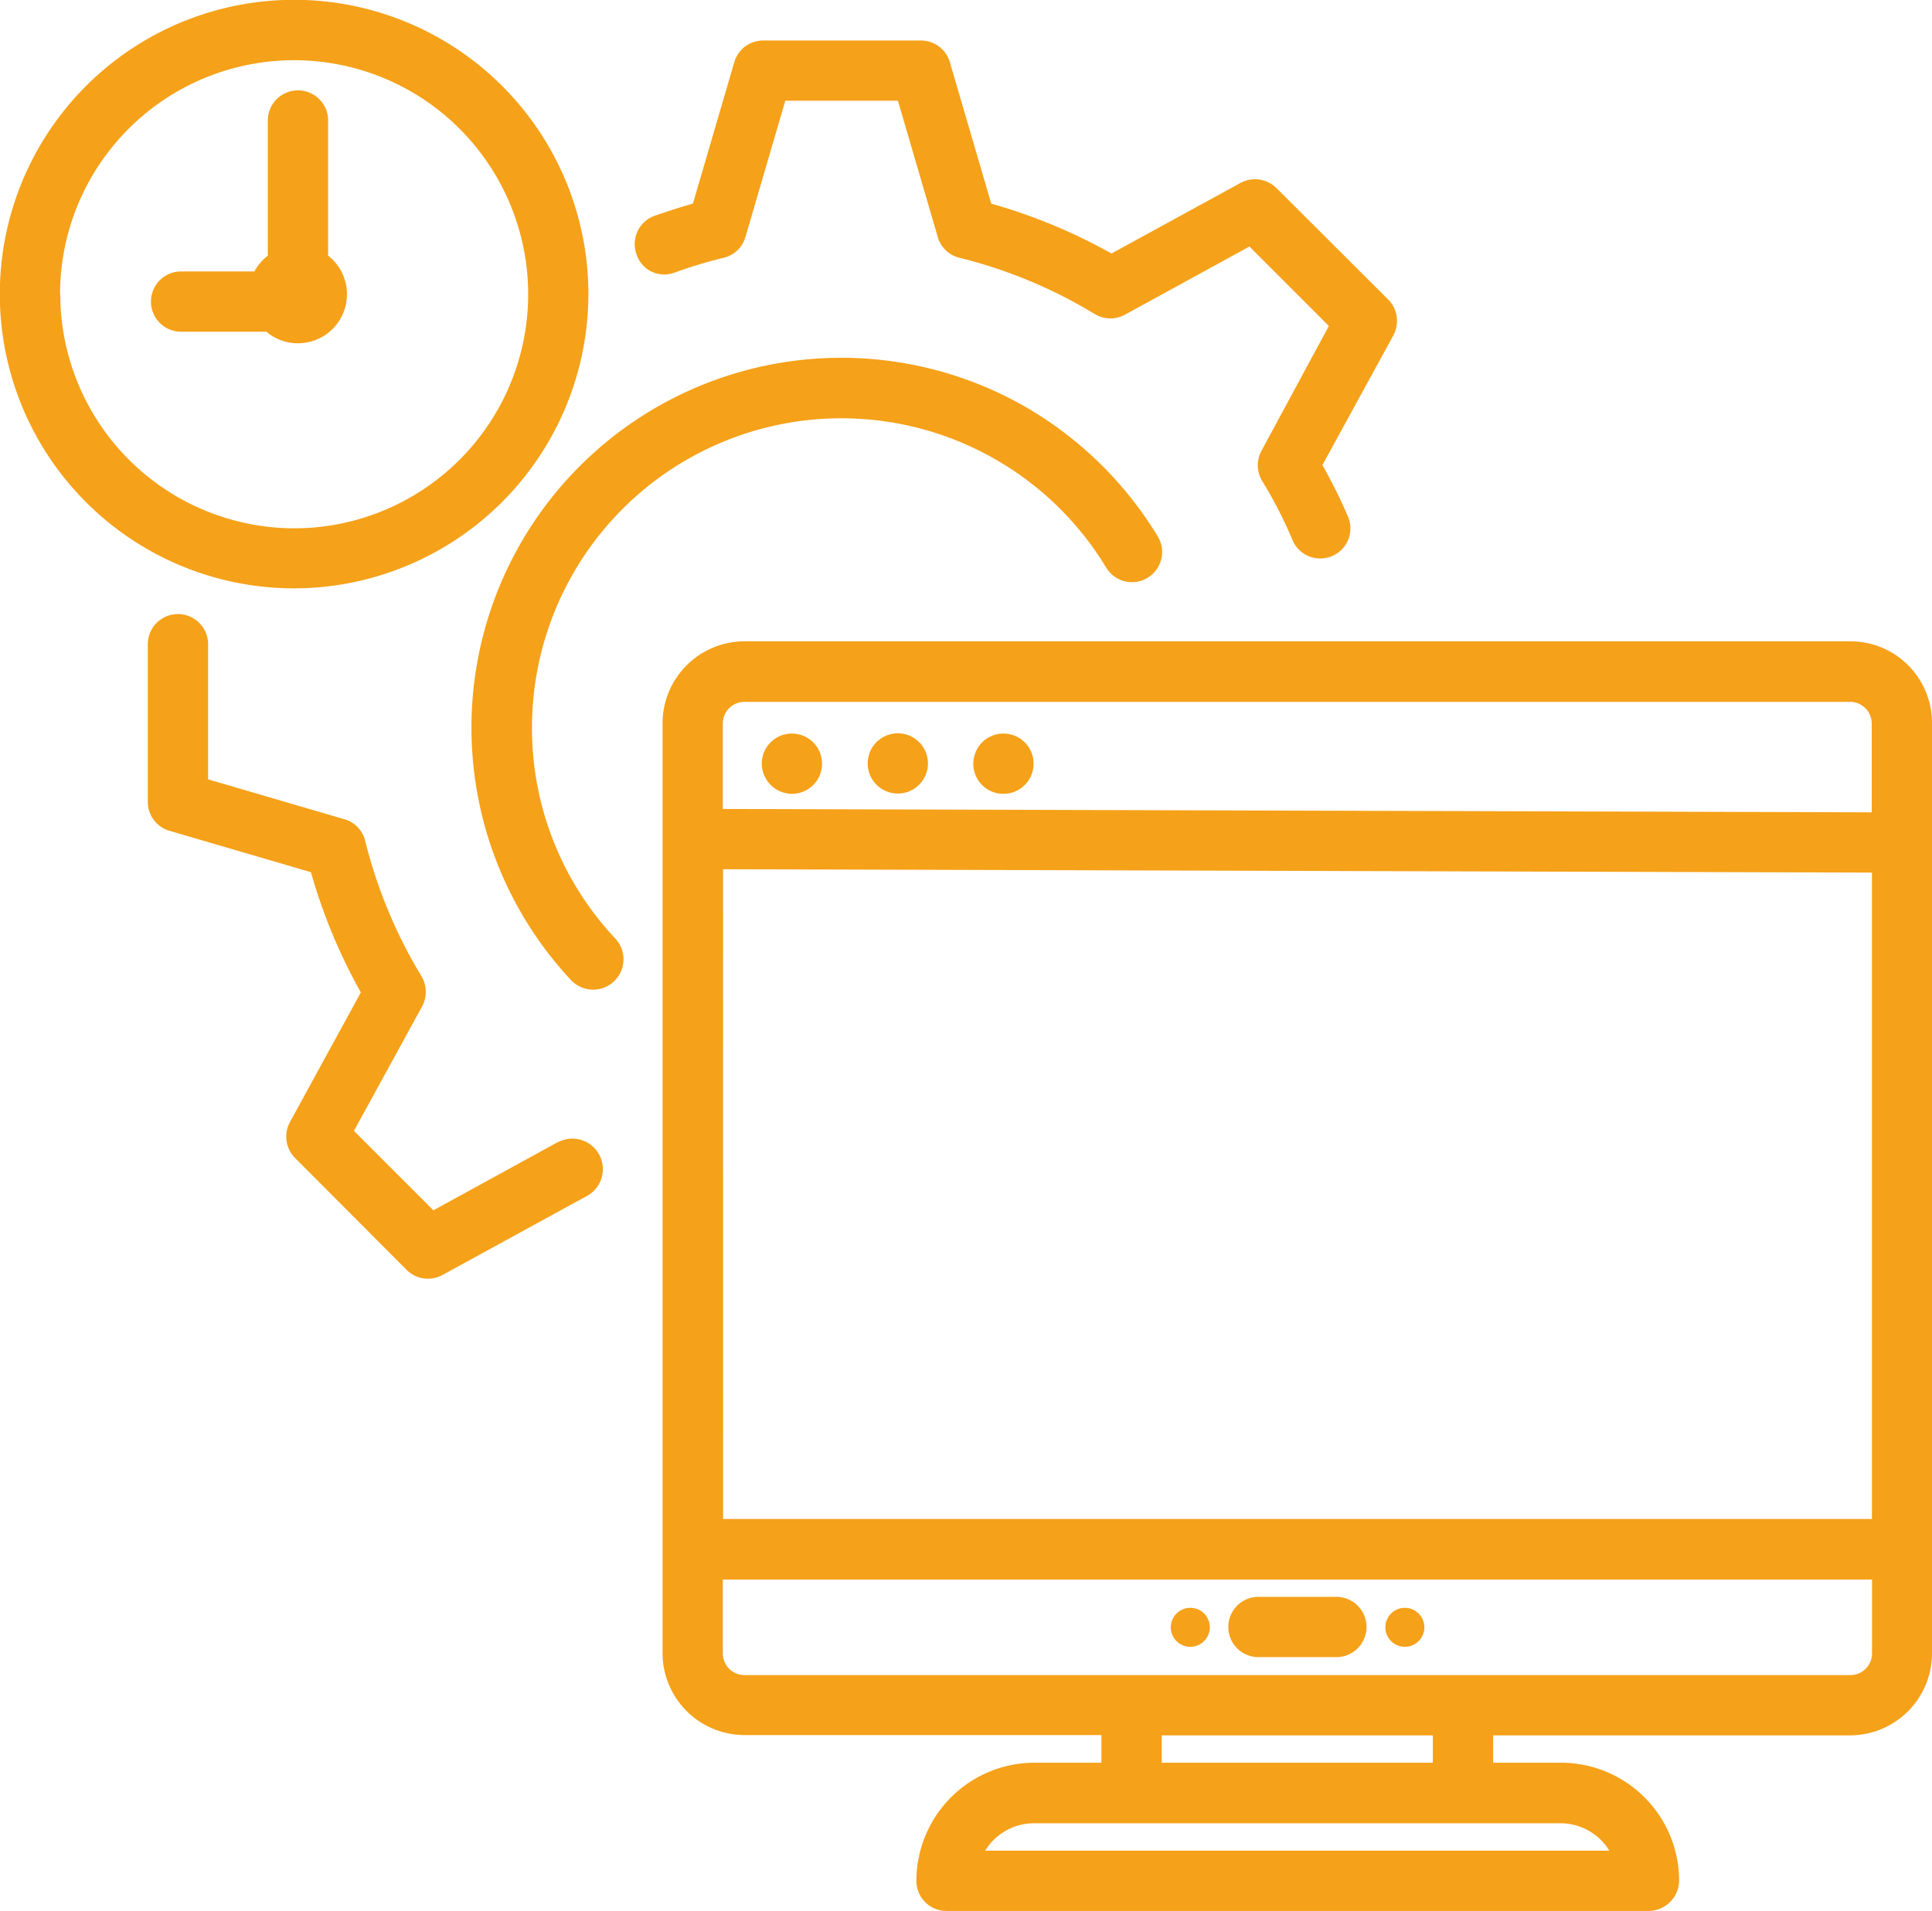
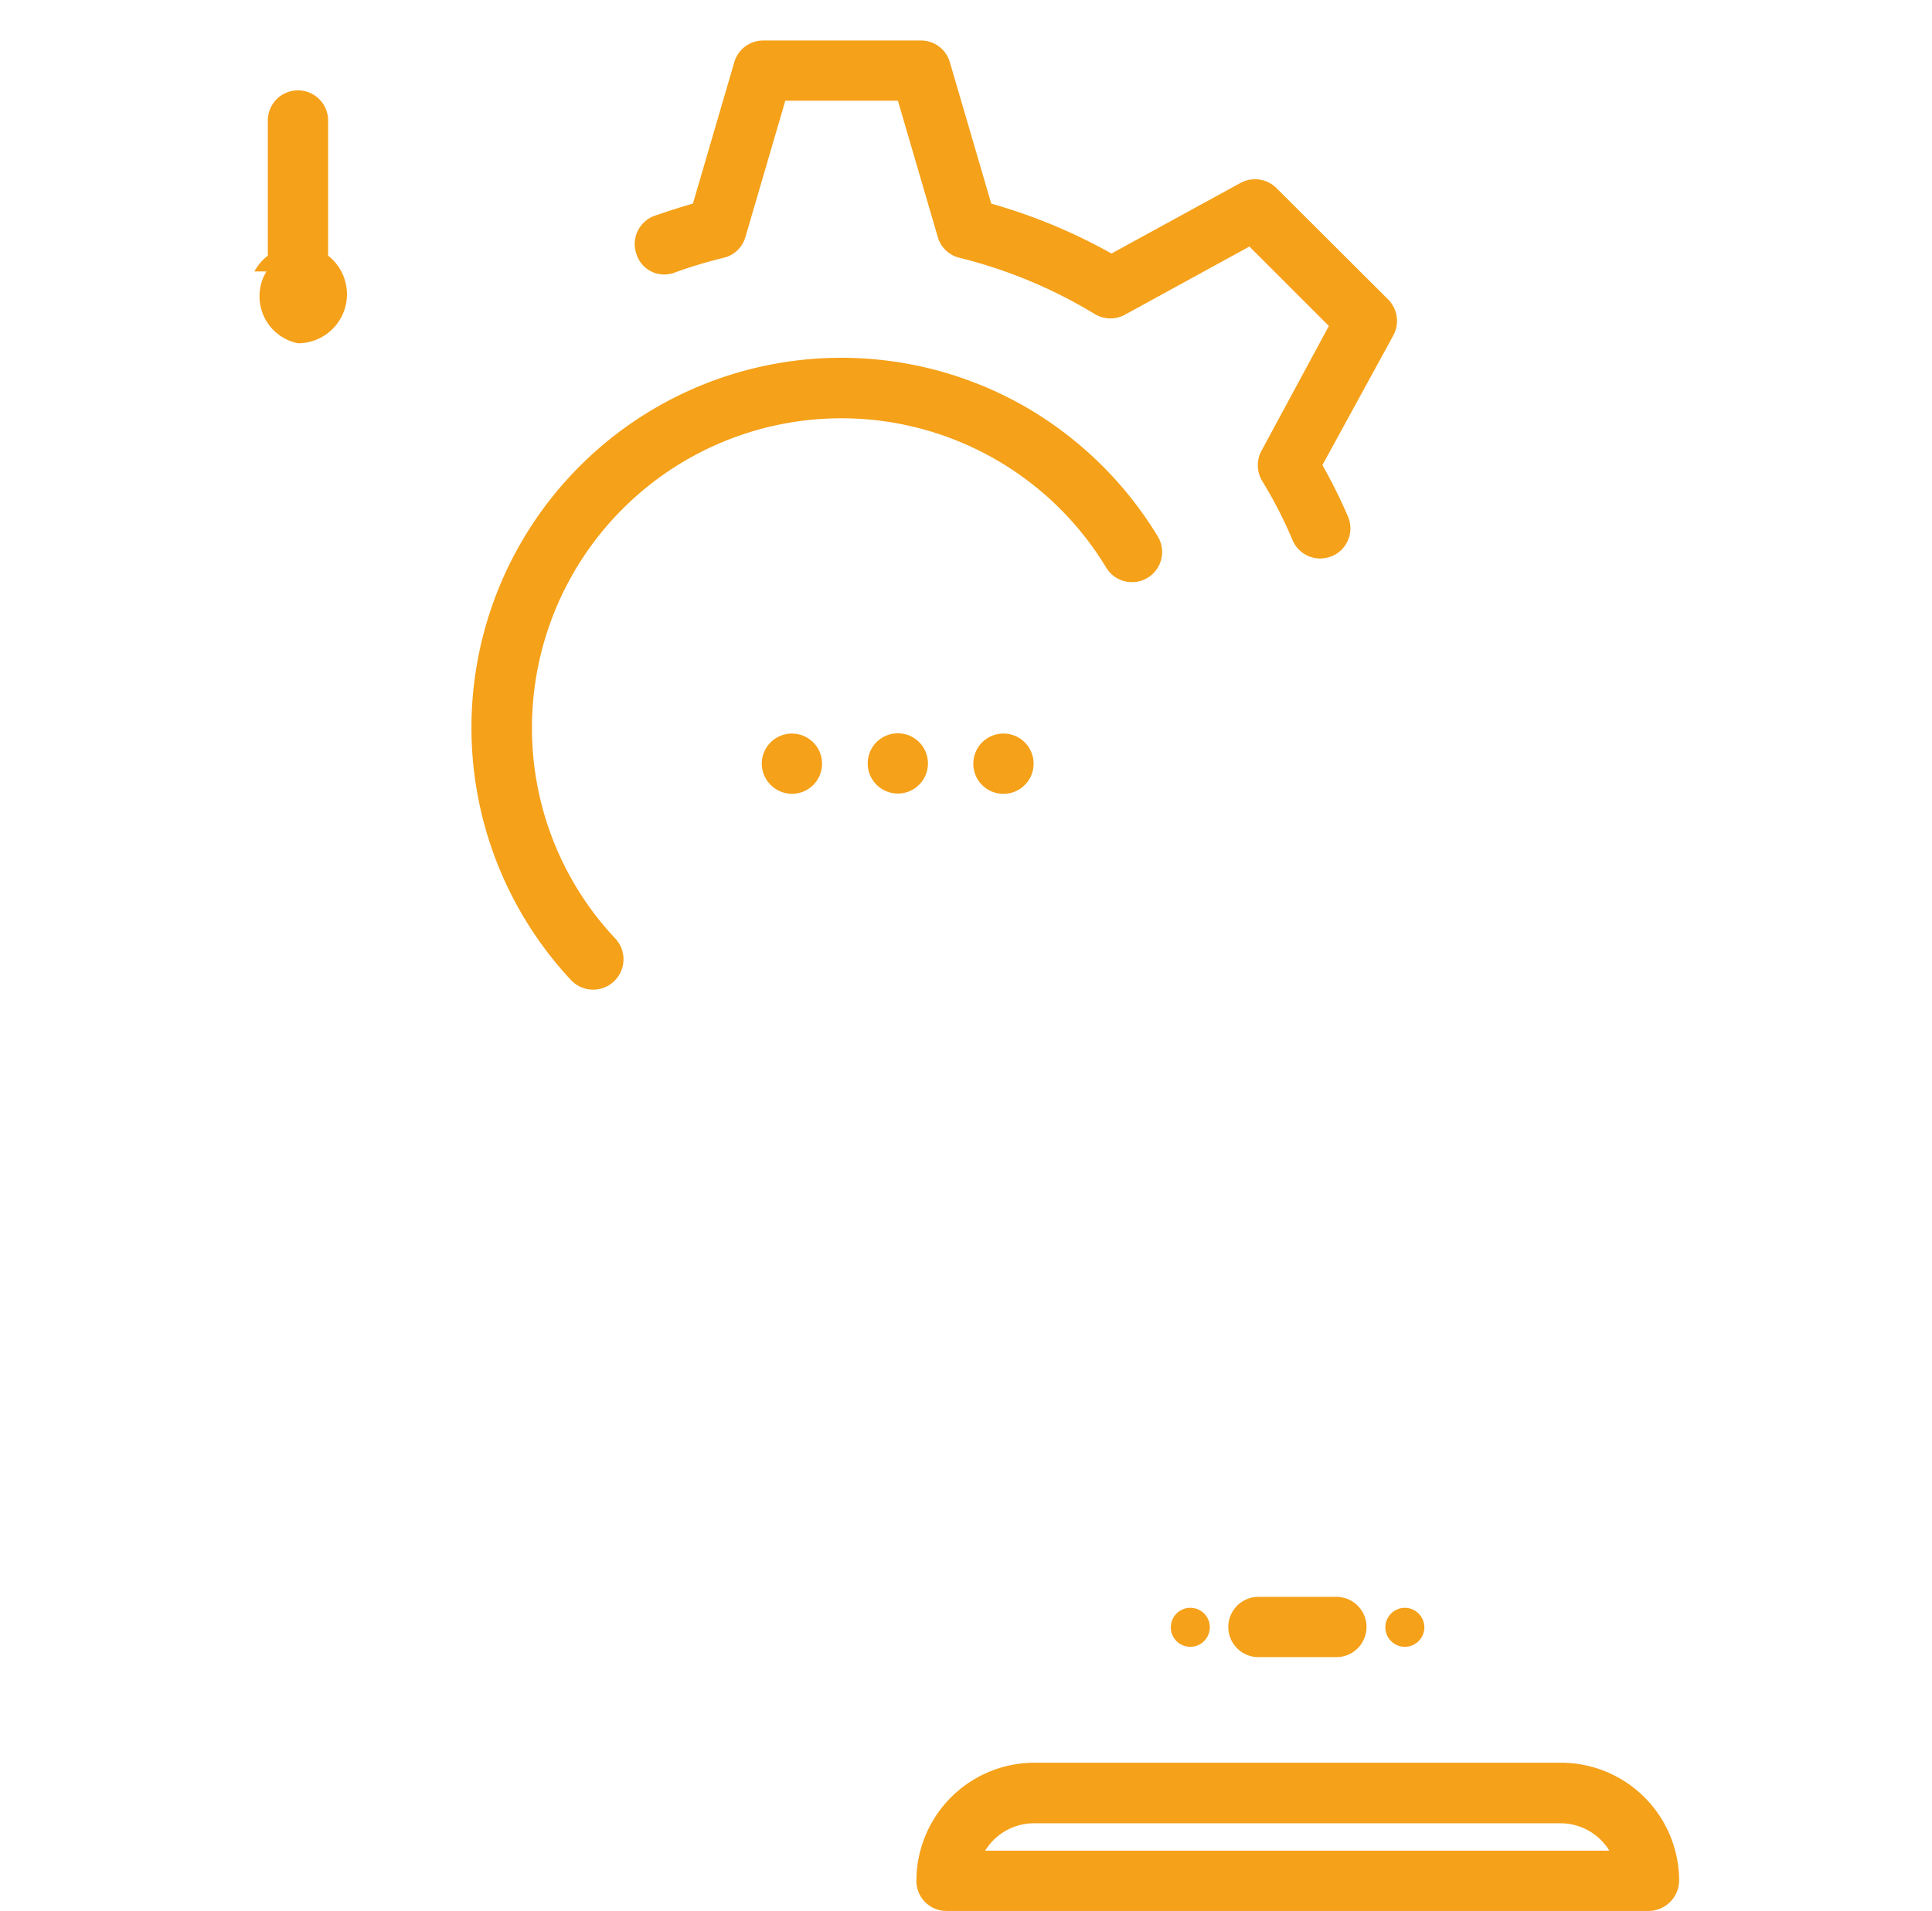
<svg xmlns="http://www.w3.org/2000/svg" id="icon-exp" width="43.014" height="42.548" viewBox="0 0 43.014 42.548">
  <g id="Group_134" data-name="Group 134" transform="translate(20.403 39.248)">
    <g id="Group_133" data-name="Group 133">
      <path id="Path_459" data-name="Path 459" d="M337.3,609.4H321.671a.668.668,0,0,1-.671-.671,2.631,2.631,0,0,1,2.629-2.629h11.723a2.631,2.631,0,0,1,2.629,2.629A.683.683,0,0,1,337.3,609.4Zm-14.772-1.342h13.9a1.278,1.278,0,0,0-1.091-.61H323.622A1.278,1.278,0,0,0,322.531,608.058Z" transform="translate(-321 -606.1)" fill="#f5a119" />
    </g>
  </g>
  <g id="Group_135" data-name="Group 135" transform="translate(0 0)">
-     <path id="Path_460" data-name="Path 460" d="M264.047,237.6H239.423a1.828,1.828,0,0,0-1.823,1.823V260.13a1.828,1.828,0,0,0,1.823,1.823h7.948v1.287h1.342V261.96h6.037v1.281h1.342V261.96h7.948a1.828,1.828,0,0,0,1.823-1.823V239.423A1.817,1.817,0,0,0,264.047,237.6Zm-25.1,5.075,25.579.075v14.392H238.948Zm.474-3.727H264.04a.483.483,0,0,1,.481.481v1.979l-25.579-.075v-1.911A.482.482,0,0,1,239.423,238.948Zm24.624,21.67H239.423a.483.483,0,0,1-.481-.481V258.49h25.586v1.647A.483.483,0,0,1,264.047,260.618Z" transform="translate(-222.849 -223.321)" fill="#f5a119" />
    <path id="Path_461" data-name="Path 461" d="M425.905,551.6h-1.735a.671.671,0,0,0,0,1.342h1.735a.671.671,0,0,0,0-1.342Z" transform="translate(-396.152 -516.045)" fill="#f5a119" />
    <path id="Path_462" data-name="Path 462" d="M405.034,555.2a.434.434,0,1,0,.434.433A.432.432,0,0,0,405.034,555.2Z" transform="translate(-378.533 -519.401)" fill="#f5a119" />
    <path id="Path_463" data-name="Path 463" d="M475.534,555.2a.434.434,0,1,0,.434.433A.437.437,0,0,0,475.534,555.2Z" transform="translate(-444.256 -519.401)" fill="#f5a119" />
    <path id="Path_464" data-name="Path 464" d="M270.871,265.242a.671.671,0,1,0-.671-.671A.677.677,0,0,0,270.871,265.242Z" transform="translate(-253.24 -247.567)" fill="#f5a119" />
    <ellipse id="Ellipse_11" data-name="Ellipse 11" cx="0.671" cy="0.671" rx="0.671" ry="0.671" transform="translate(19.318 16.327)" fill="#f5a119" />
    <path id="Path_465" data-name="Path 465" d="M340.371,265.242a.671.671,0,1,0-.671-.671A.668.668,0,0,0,340.371,265.242Z" transform="translate(-318.03 -247.567)" fill="#f5a119" />
    <path id="Path_466" data-name="Path 466" d="M176.148,147.933a6.889,6.889,0,0,1,12.786-3.564.671.671,0,0,0,1.145-.7,8.314,8.314,0,0,0-2.941-2.88,8.235,8.235,0,0,0-10.123,12.759.676.676,0,0,0,.989-.922A6.832,6.832,0,0,1,176.148,147.933Z" transform="translate(-164.304 -131.728)" fill="#f5a119" />
-     <path id="Path_467" data-name="Path 467" d="M33,26.452A6.552,6.552,0,1,0,26.452,33,6.562,6.562,0,0,0,33,26.452Zm-11.763,0a5.211,5.211,0,1,1,5.211,5.211A5.217,5.217,0,0,1,21.242,26.452Z" transform="translate(-19.9 -19.9)" fill="#f5a119" />
    <path id="Path_468" data-name="Path 468" d="M229.268,38.37a10.238,10.238,0,0,1,1.1-.332.663.663,0,0,0,.481-.461l.888-3.036h2.507l.888,3.036a.662.662,0,0,0,.481.461,10.8,10.8,0,0,1,3.015,1.254.677.677,0,0,0,.671.014l2.771-1.518,1.769,1.769-1.5,2.778a.677.677,0,0,0,.014.671,9.718,9.718,0,0,1,.678,1.321.668.668,0,0,0,.617.407.736.736,0,0,0,.264-.054.671.671,0,0,0,.352-.881,12.008,12.008,0,0,0-.569-1.145l1.579-2.887a.677.677,0,0,0-.115-.8l-2.487-2.48a.677.677,0,0,0-.8-.115l-2.873,1.572a12.335,12.335,0,0,0-2.677-1.111l-.922-3.151a.669.669,0,0,0-.644-.481h-3.51a.669.669,0,0,0-.644.481l-.922,3.151c-.291.081-.576.176-.854.271a.668.668,0,0,0-.4.861A.647.647,0,0,0,229.268,38.37Z" transform="translate(-214.253 -32.299)" fill="#f5a119" />
-     <path id="Path_469" data-name="Path 469" d="M77.627,237.256l-2.771,1.518-1.769-1.769,1.518-2.771a.677.677,0,0,0-.014-.671,10.887,10.887,0,0,1-1.254-3.015.662.662,0,0,0-.461-.481l-3.036-.888v-3.009a.671.671,0,0,0-1.342,0v3.51a.669.669,0,0,0,.481.644l3.151.922a12.333,12.333,0,0,0,1.111,2.677l-1.579,2.887a.677.677,0,0,0,.115.8l2.48,2.487a.667.667,0,0,0,.474.2.7.7,0,0,0,.325-.081l3.219-1.762a.679.679,0,0,0-.65-1.193Z" transform="translate(-65.207 -211.826)" fill="#f5a119" />
-     <path id="Path_470" data-name="Path 470" d="M72.773,55.231a1.091,1.091,0,0,0,.671-1.951V50.271a.671.671,0,1,0-1.342,0v3.009a1.148,1.148,0,0,0-.3.352H70.171a.671.671,0,1,0,0,1.342h1.9A1.067,1.067,0,0,0,72.773,55.231Z" transform="translate(-66.139 -47.588)" fill="#f5a119" />
+     <path id="Path_470" data-name="Path 470" d="M72.773,55.231a1.091,1.091,0,0,0,.671-1.951V50.271a.671.671,0,1,0-1.342,0v3.009a1.148,1.148,0,0,0-.3.352H70.171h1.9A1.067,1.067,0,0,0,72.773,55.231Z" transform="translate(-66.139 -47.588)" fill="#f5a119" />
  </g>
</svg>